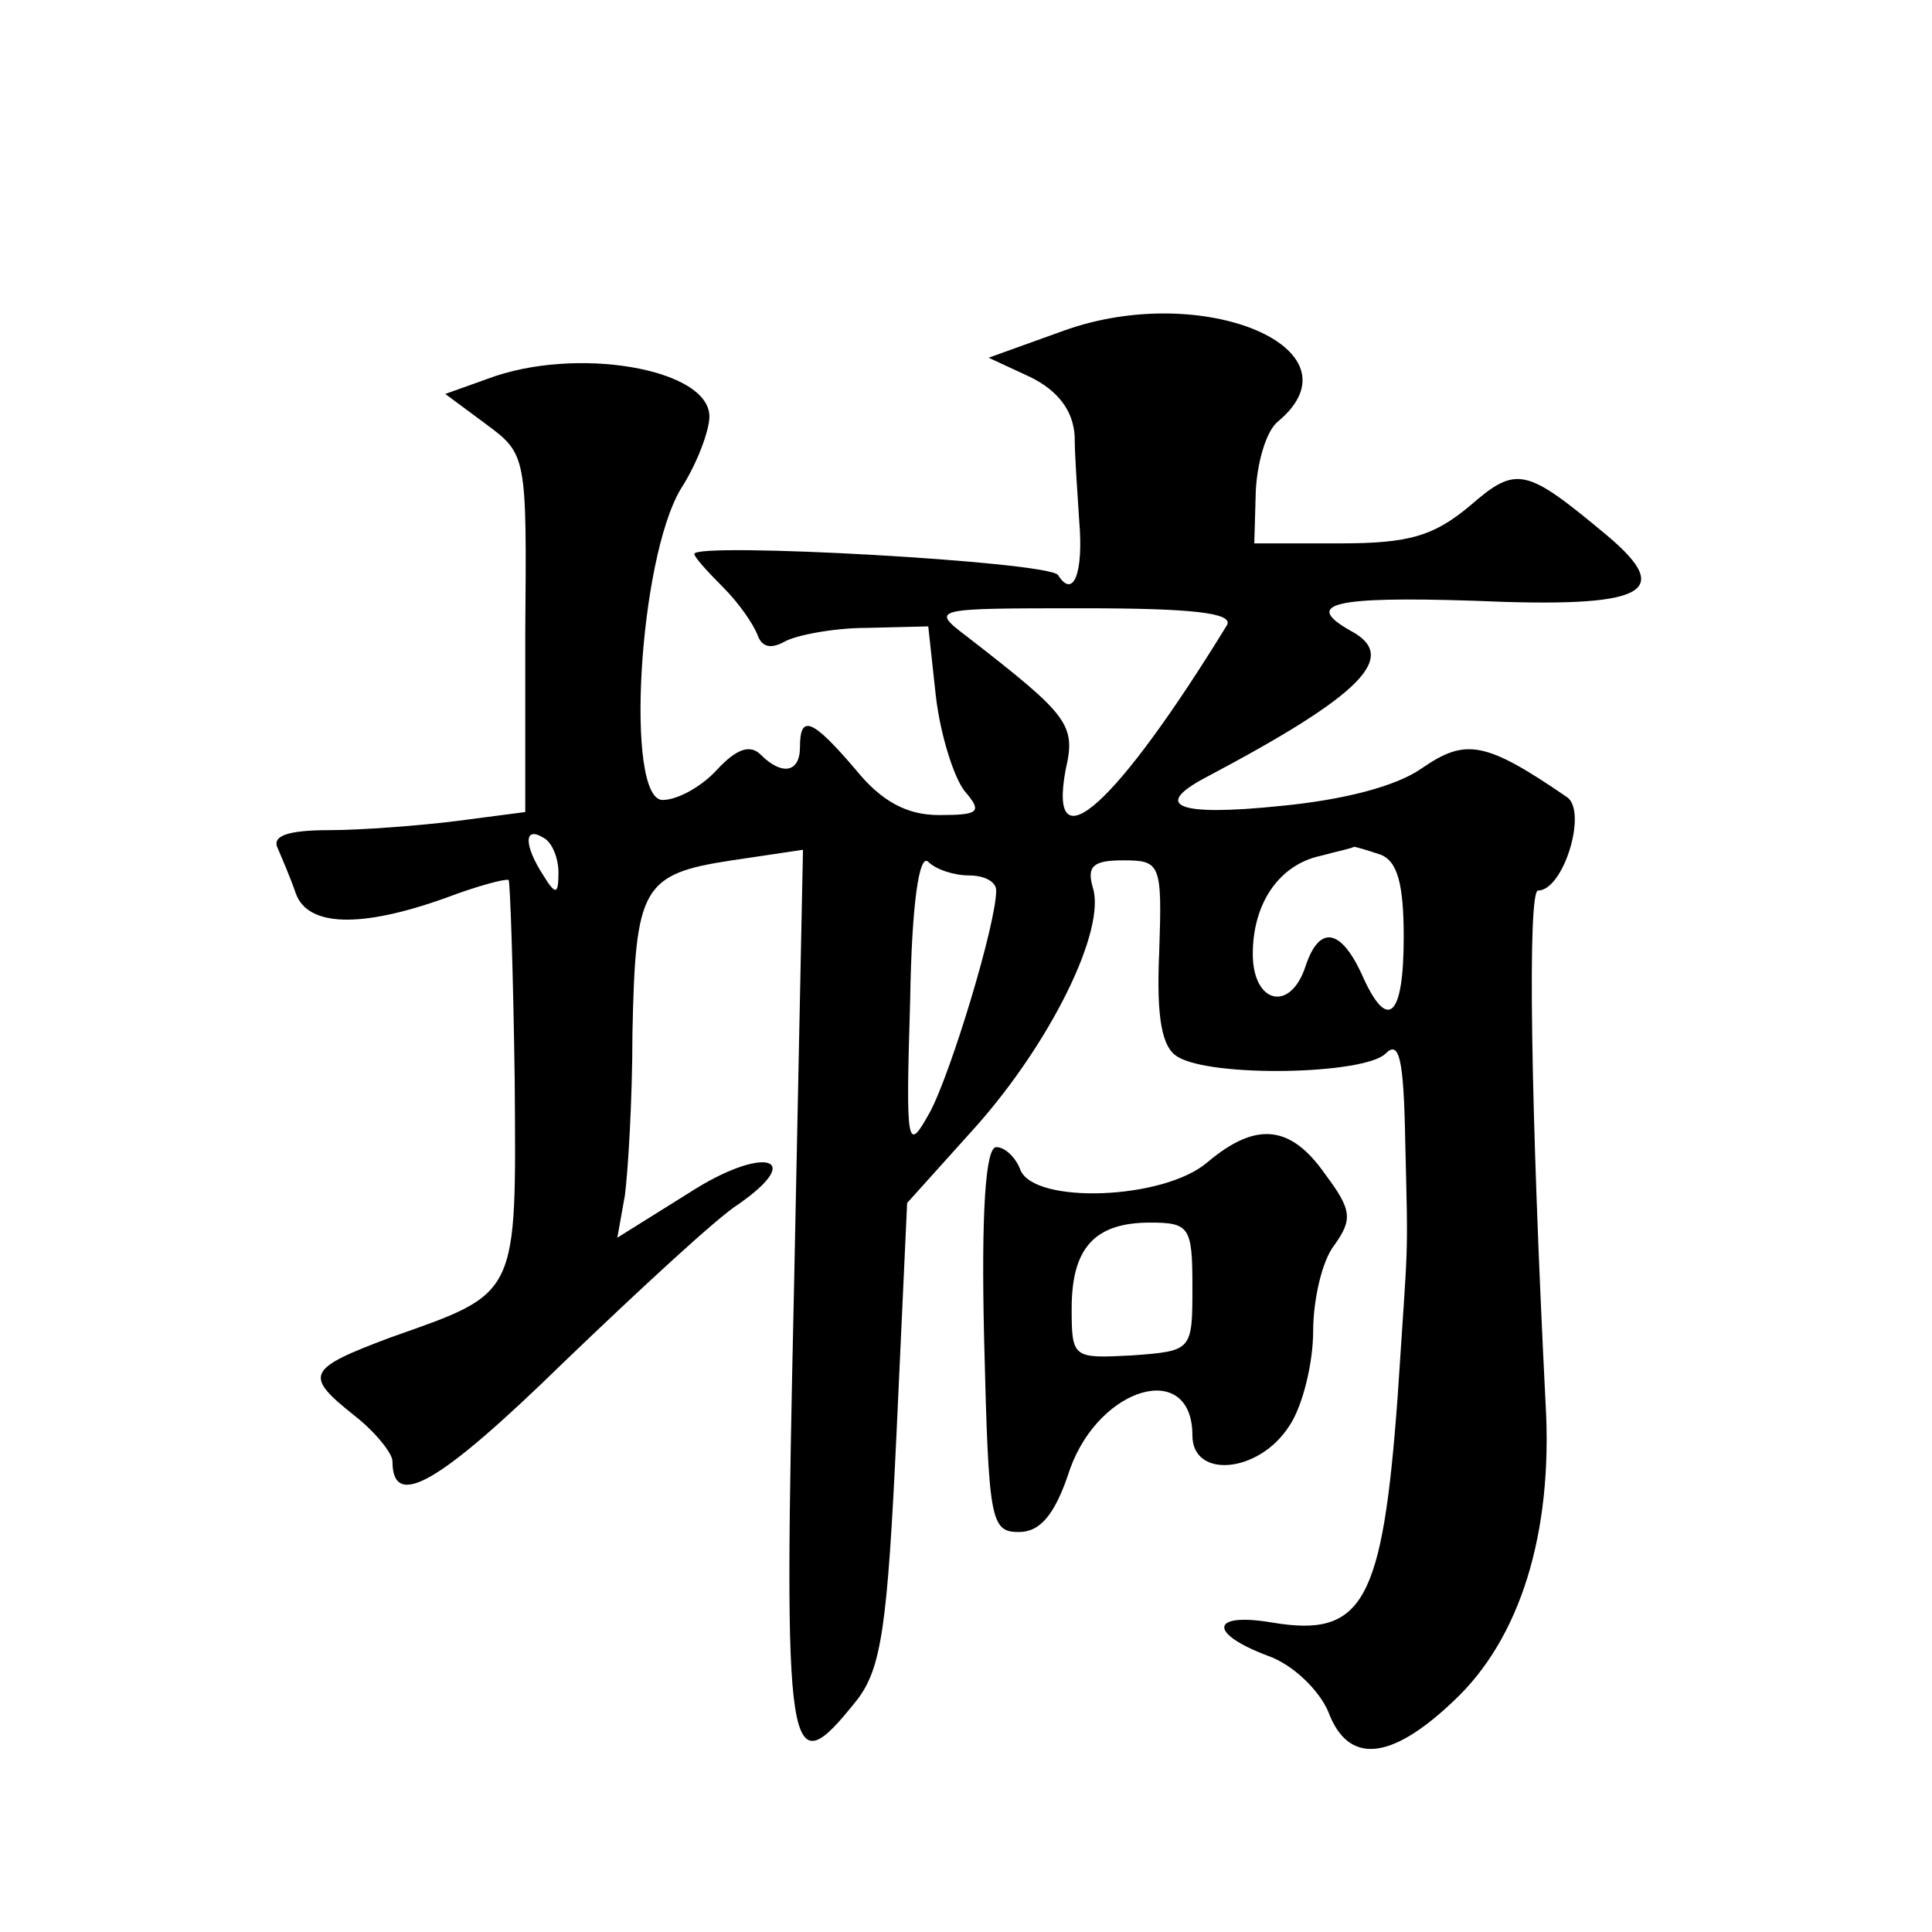
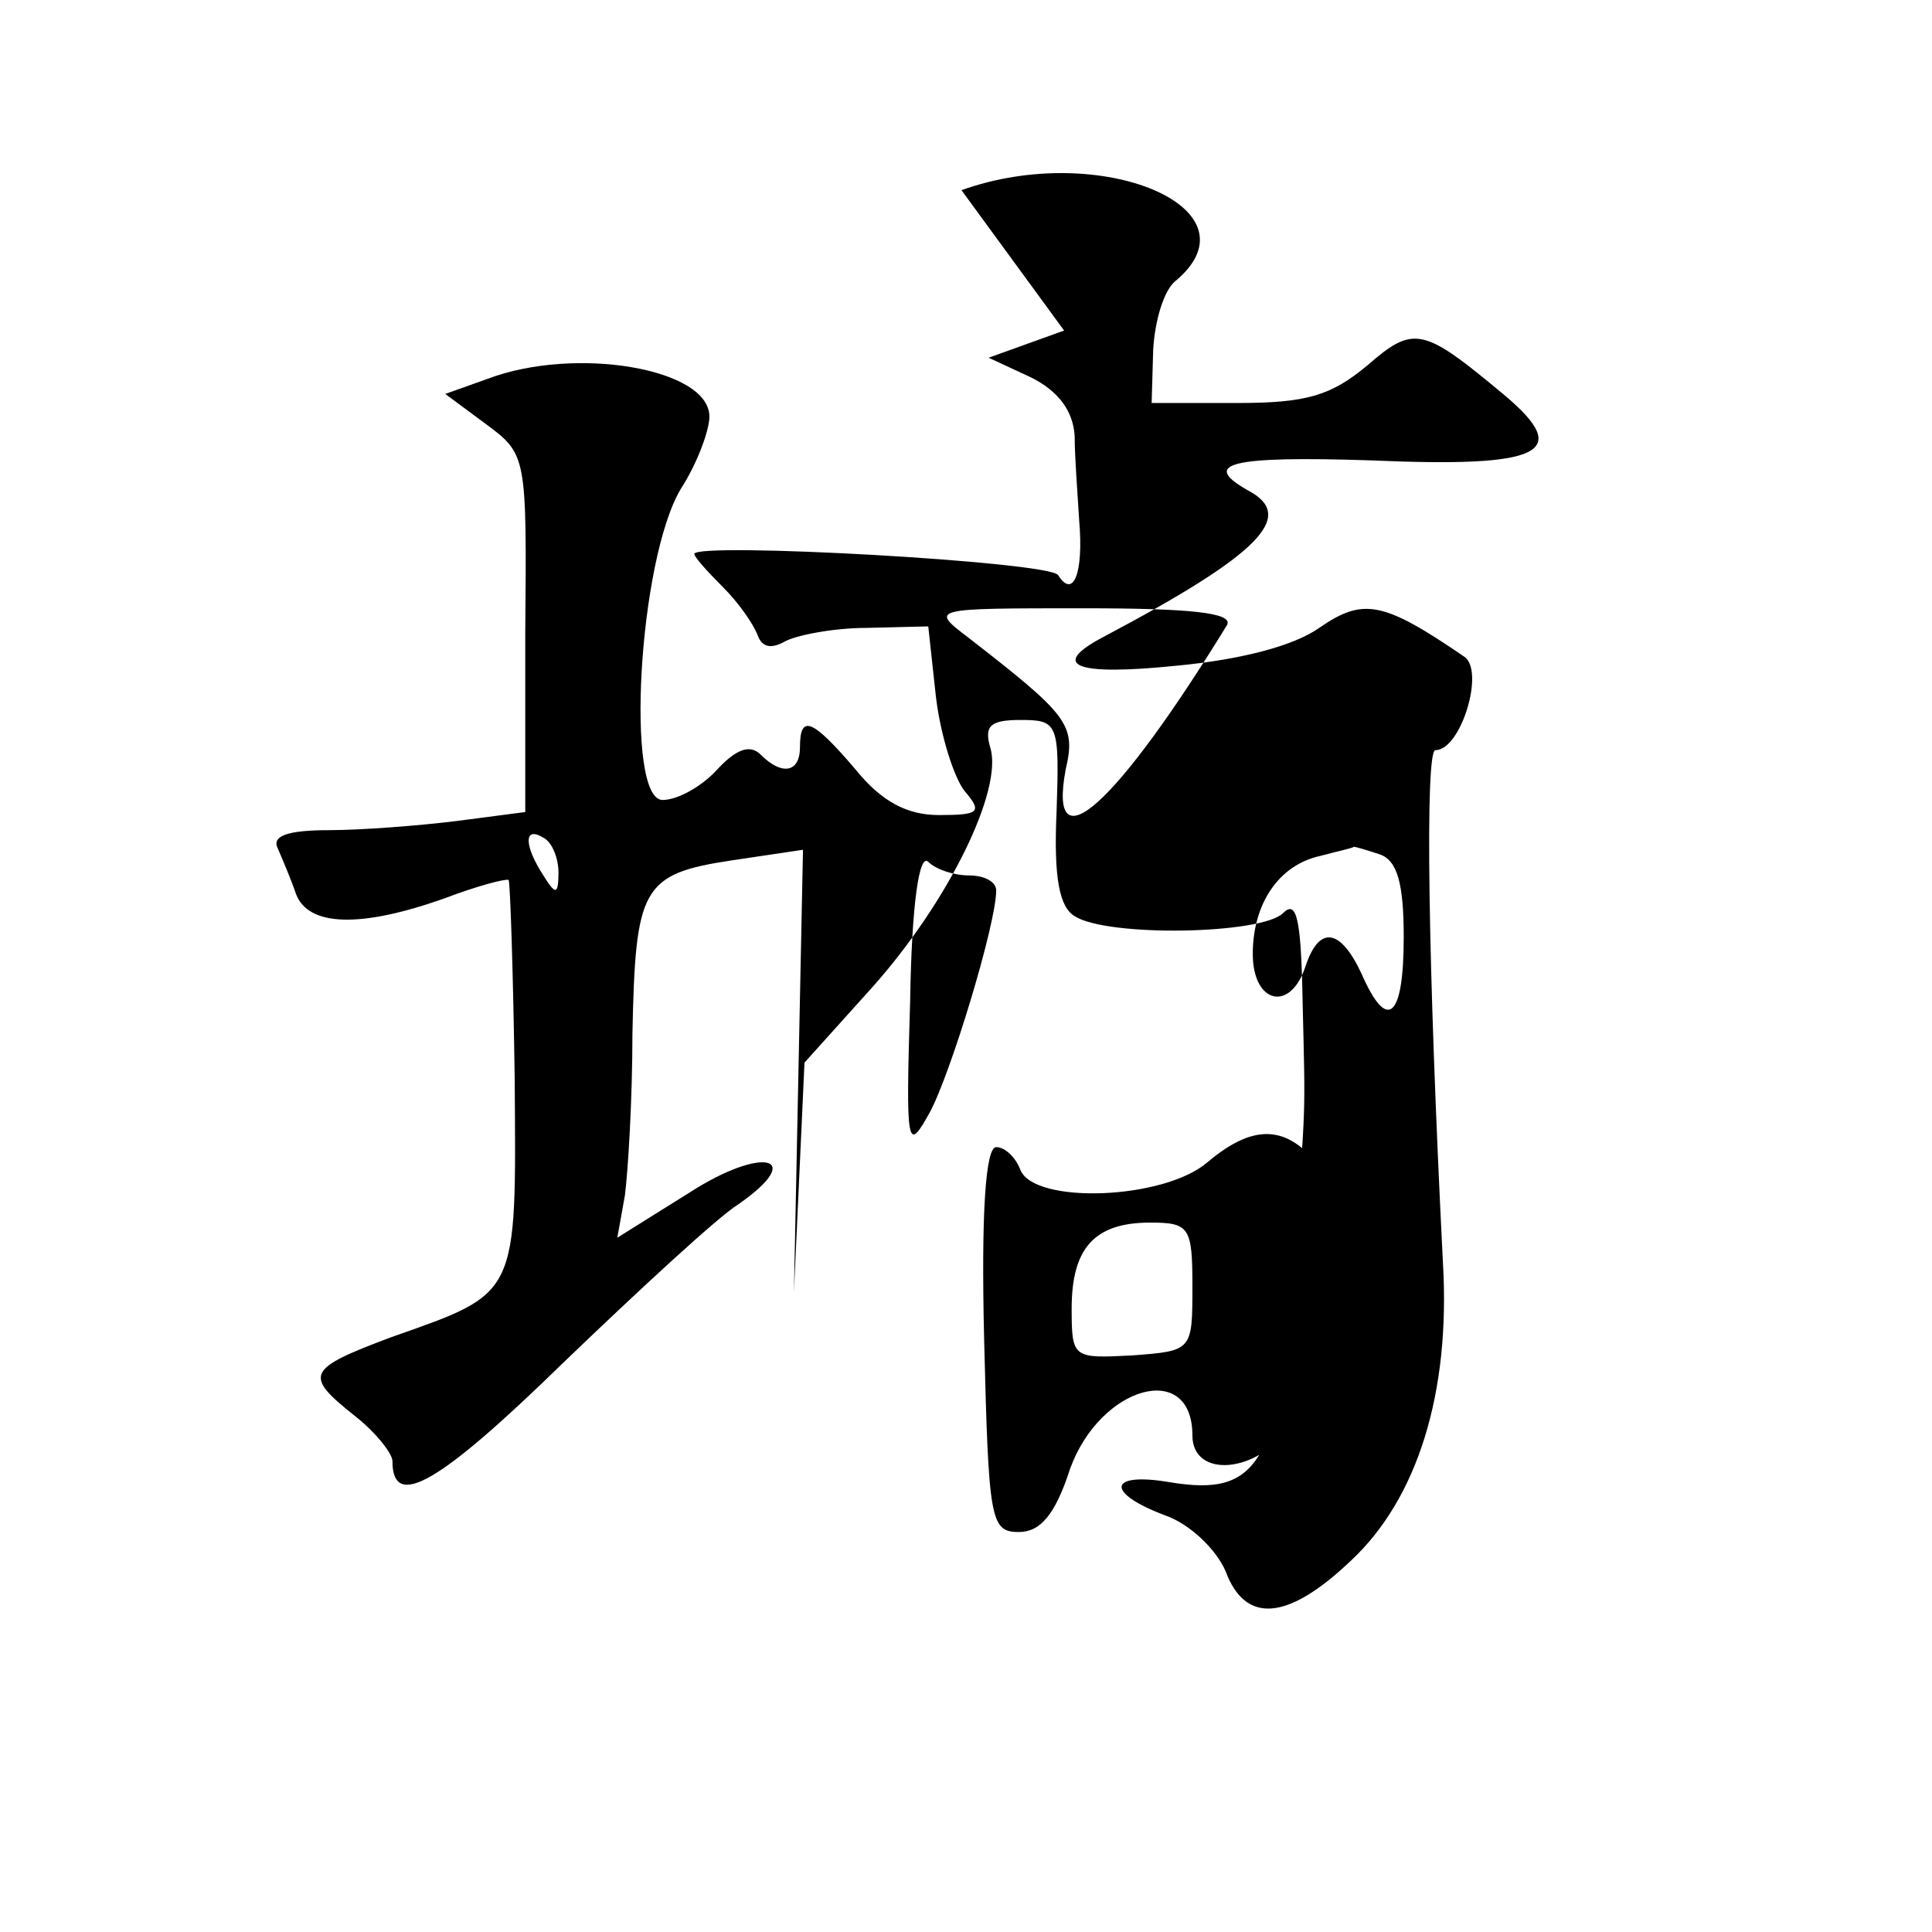
<svg xmlns="http://www.w3.org/2000/svg" version="1.0" width="128pt" height="128pt" viewBox="0 0 128 128" preserveAspectRatio="xMidYMid meet">
  <g transform="translate(0,128) scale(0.1,-0.1)" fill="#0" stroke="none">
-     <path d="M705 1061 l-50 -18 28 -13 c18 -9 28 -22 29 -39 0 -14 2 -39 3 -56 3 -35 -4 -52 -14 -36 -6 9 -241 22 -241 14 0 -2 8 -11 19 -22 10 -10 20 -24 23 -32 3 -8 9 -9 18 -4 7 4 32 9 54 9 l41 1 5 -46 c3 -26 12 -54 19 -63 12 -14 10 -16 -17 -16 -21 0 -38 9 -55 30 -29 34 -37 37 -37 15 0 -17 -12 -19 -26 -5 -7 7 -16 4 -29 -10 -10 -11 -26 -20 -36 -20 -25 0 -16 159 12 206 11 17 19 39 19 48 0 32 -89 47 -147 25 l-28 -10 27 -20 c27 -20 27 -21 26 -138 l0 -119 -46 -6 c-24 -3 -63 -6 -84 -6 -28 0 -38 -4 -34 -12 3 -7 9 -21 12 -30 8 -22 43 -23 99 -3 21 8 40 13 42 12 1 -2 3 -61 4 -132 1 -145 3 -141 -82 -171 -56 -21 -58 -25 -24 -52 14 -11 25 -25 25 -30 0 -33 31 -15 113 65 51 49 103 97 116 105 46 32 16 39 -32 8 l-48 -30 5 28 c2 15 5 63 5 107 2 97 6 106 66 115 l47 7 -6 -293 c-7 -315 -5 -329 42 -270 16 21 20 49 26 177 l7 152 45 50 c50 56 87 131 78 159 -4 14 0 18 20 18 25 0 26 -2 24 -61 -2 -44 2 -63 12 -69 22 -14 124 -12 138 2 9 9 12 -3 13 -58 2 -83 2 -61 -5 -169 -10 -137 -23 -160 -83 -150 -41 7 -43 -7 -3 -22 17 -6 34 -23 40 -37 13 -35 41 -33 83 7 44 41 66 111 61 197 -10 198 -12 340 -5 340 17 0 33 53 19 62 -54 37 -67 39 -96 19 -17 -12 -52 -21 -94 -25 -68 -7 -85 0 -49 19 104 55 128 80 96 97 -32 18 -12 23 81 20 114 -5 134 5 89 43 -54 45 -60 47 -91 20 -24 -20 -40 -25 -86 -25 l-57 0 1 35 c1 19 7 40 15 46 57 48 -50 93 -142 60z m108 -195 c-73 -119 -119 -161 -107 -96 7 30 2 36 -65 88 -25 19 -24 19 77 19 71 0 99 -3 95 -11z m-443 -164 c0 -15 -2 -15 -10 -2 -13 20 -13 33 0 25 6 -3 10 -14 10 -23z m272 -2 c10 0 18 -4 18 -10 0 -22 -30 -121 -44 -147 -15 -27 -16 -24 -13 74 1 64 6 98 12 92 5 -5 17 -9 27 -9z m272 14 c12 -4 16 -20 16 -55 0 -54 -11 -63 -28 -24 -14 30 -28 32 -37 5 -10 -31 -35 -25 -35 8 0 33 17 59 45 65 11 3 21 5 22 6 1 0 8 -2 17 -5z M800 510 c-29 -25 -115 -28 -124 -5 -3 8 -10 15 -16 15 -7 0 -10 -43 -8 -127 3 -120 4 -128 23 -128 14 0 24 11 34 42 20 55 81 72 81 22 0 -29 44 -25 64 6 9 13 16 42 16 63 0 21 6 47 14 57 12 17 12 23 -6 47 -23 33 -46 35 -78 8z m-10 -82 c0 -43 0 -43 -40 -46 -39 -2 -40 -2 -40 31 0 40 15 57 52 57 26 0 28 -3 28 -42z" />
+     <path d="M705 1061 l-50 -18 28 -13 c18 -9 28 -22 29 -39 0 -14 2 -39 3 -56 3 -35 -4 -52 -14 -36 -6 9 -241 22 -241 14 0 -2 8 -11 19 -22 10 -10 20 -24 23 -32 3 -8 9 -9 18 -4 7 4 32 9 54 9 l41 1 5 -46 c3 -26 12 -54 19 -63 12 -14 10 -16 -17 -16 -21 0 -38 9 -55 30 -29 34 -37 37 -37 15 0 -17 -12 -19 -26 -5 -7 7 -16 4 -29 -10 -10 -11 -26 -20 -36 -20 -25 0 -16 159 12 206 11 17 19 39 19 48 0 32 -89 47 -147 25 l-28 -10 27 -20 c27 -20 27 -21 26 -138 l0 -119 -46 -6 c-24 -3 -63 -6 -84 -6 -28 0 -38 -4 -34 -12 3 -7 9 -21 12 -30 8 -22 43 -23 99 -3 21 8 40 13 42 12 1 -2 3 -61 4 -132 1 -145 3 -141 -82 -171 -56 -21 -58 -25 -24 -52 14 -11 25 -25 25 -30 0 -33 31 -15 113 65 51 49 103 97 116 105 46 32 16 39 -32 8 l-48 -30 5 28 c2 15 5 63 5 107 2 97 6 106 66 115 l47 7 -6 -293 l7 152 45 50 c50 56 87 131 78 159 -4 14 0 18 20 18 25 0 26 -2 24 -61 -2 -44 2 -63 12 -69 22 -14 124 -12 138 2 9 9 12 -3 13 -58 2 -83 2 -61 -5 -169 -10 -137 -23 -160 -83 -150 -41 7 -43 -7 -3 -22 17 -6 34 -23 40 -37 13 -35 41 -33 83 7 44 41 66 111 61 197 -10 198 -12 340 -5 340 17 0 33 53 19 62 -54 37 -67 39 -96 19 -17 -12 -52 -21 -94 -25 -68 -7 -85 0 -49 19 104 55 128 80 96 97 -32 18 -12 23 81 20 114 -5 134 5 89 43 -54 45 -60 47 -91 20 -24 -20 -40 -25 -86 -25 l-57 0 1 35 c1 19 7 40 15 46 57 48 -50 93 -142 60z m108 -195 c-73 -119 -119 -161 -107 -96 7 30 2 36 -65 88 -25 19 -24 19 77 19 71 0 99 -3 95 -11z m-443 -164 c0 -15 -2 -15 -10 -2 -13 20 -13 33 0 25 6 -3 10 -14 10 -23z m272 -2 c10 0 18 -4 18 -10 0 -22 -30 -121 -44 -147 -15 -27 -16 -24 -13 74 1 64 6 98 12 92 5 -5 17 -9 27 -9z m272 14 c12 -4 16 -20 16 -55 0 -54 -11 -63 -28 -24 -14 30 -28 32 -37 5 -10 -31 -35 -25 -35 8 0 33 17 59 45 65 11 3 21 5 22 6 1 0 8 -2 17 -5z M800 510 c-29 -25 -115 -28 -124 -5 -3 8 -10 15 -16 15 -7 0 -10 -43 -8 -127 3 -120 4 -128 23 -128 14 0 24 11 34 42 20 55 81 72 81 22 0 -29 44 -25 64 6 9 13 16 42 16 63 0 21 6 47 14 57 12 17 12 23 -6 47 -23 33 -46 35 -78 8z m-10 -82 c0 -43 0 -43 -40 -46 -39 -2 -40 -2 -40 31 0 40 15 57 52 57 26 0 28 -3 28 -42z" />
  </g>
</svg>